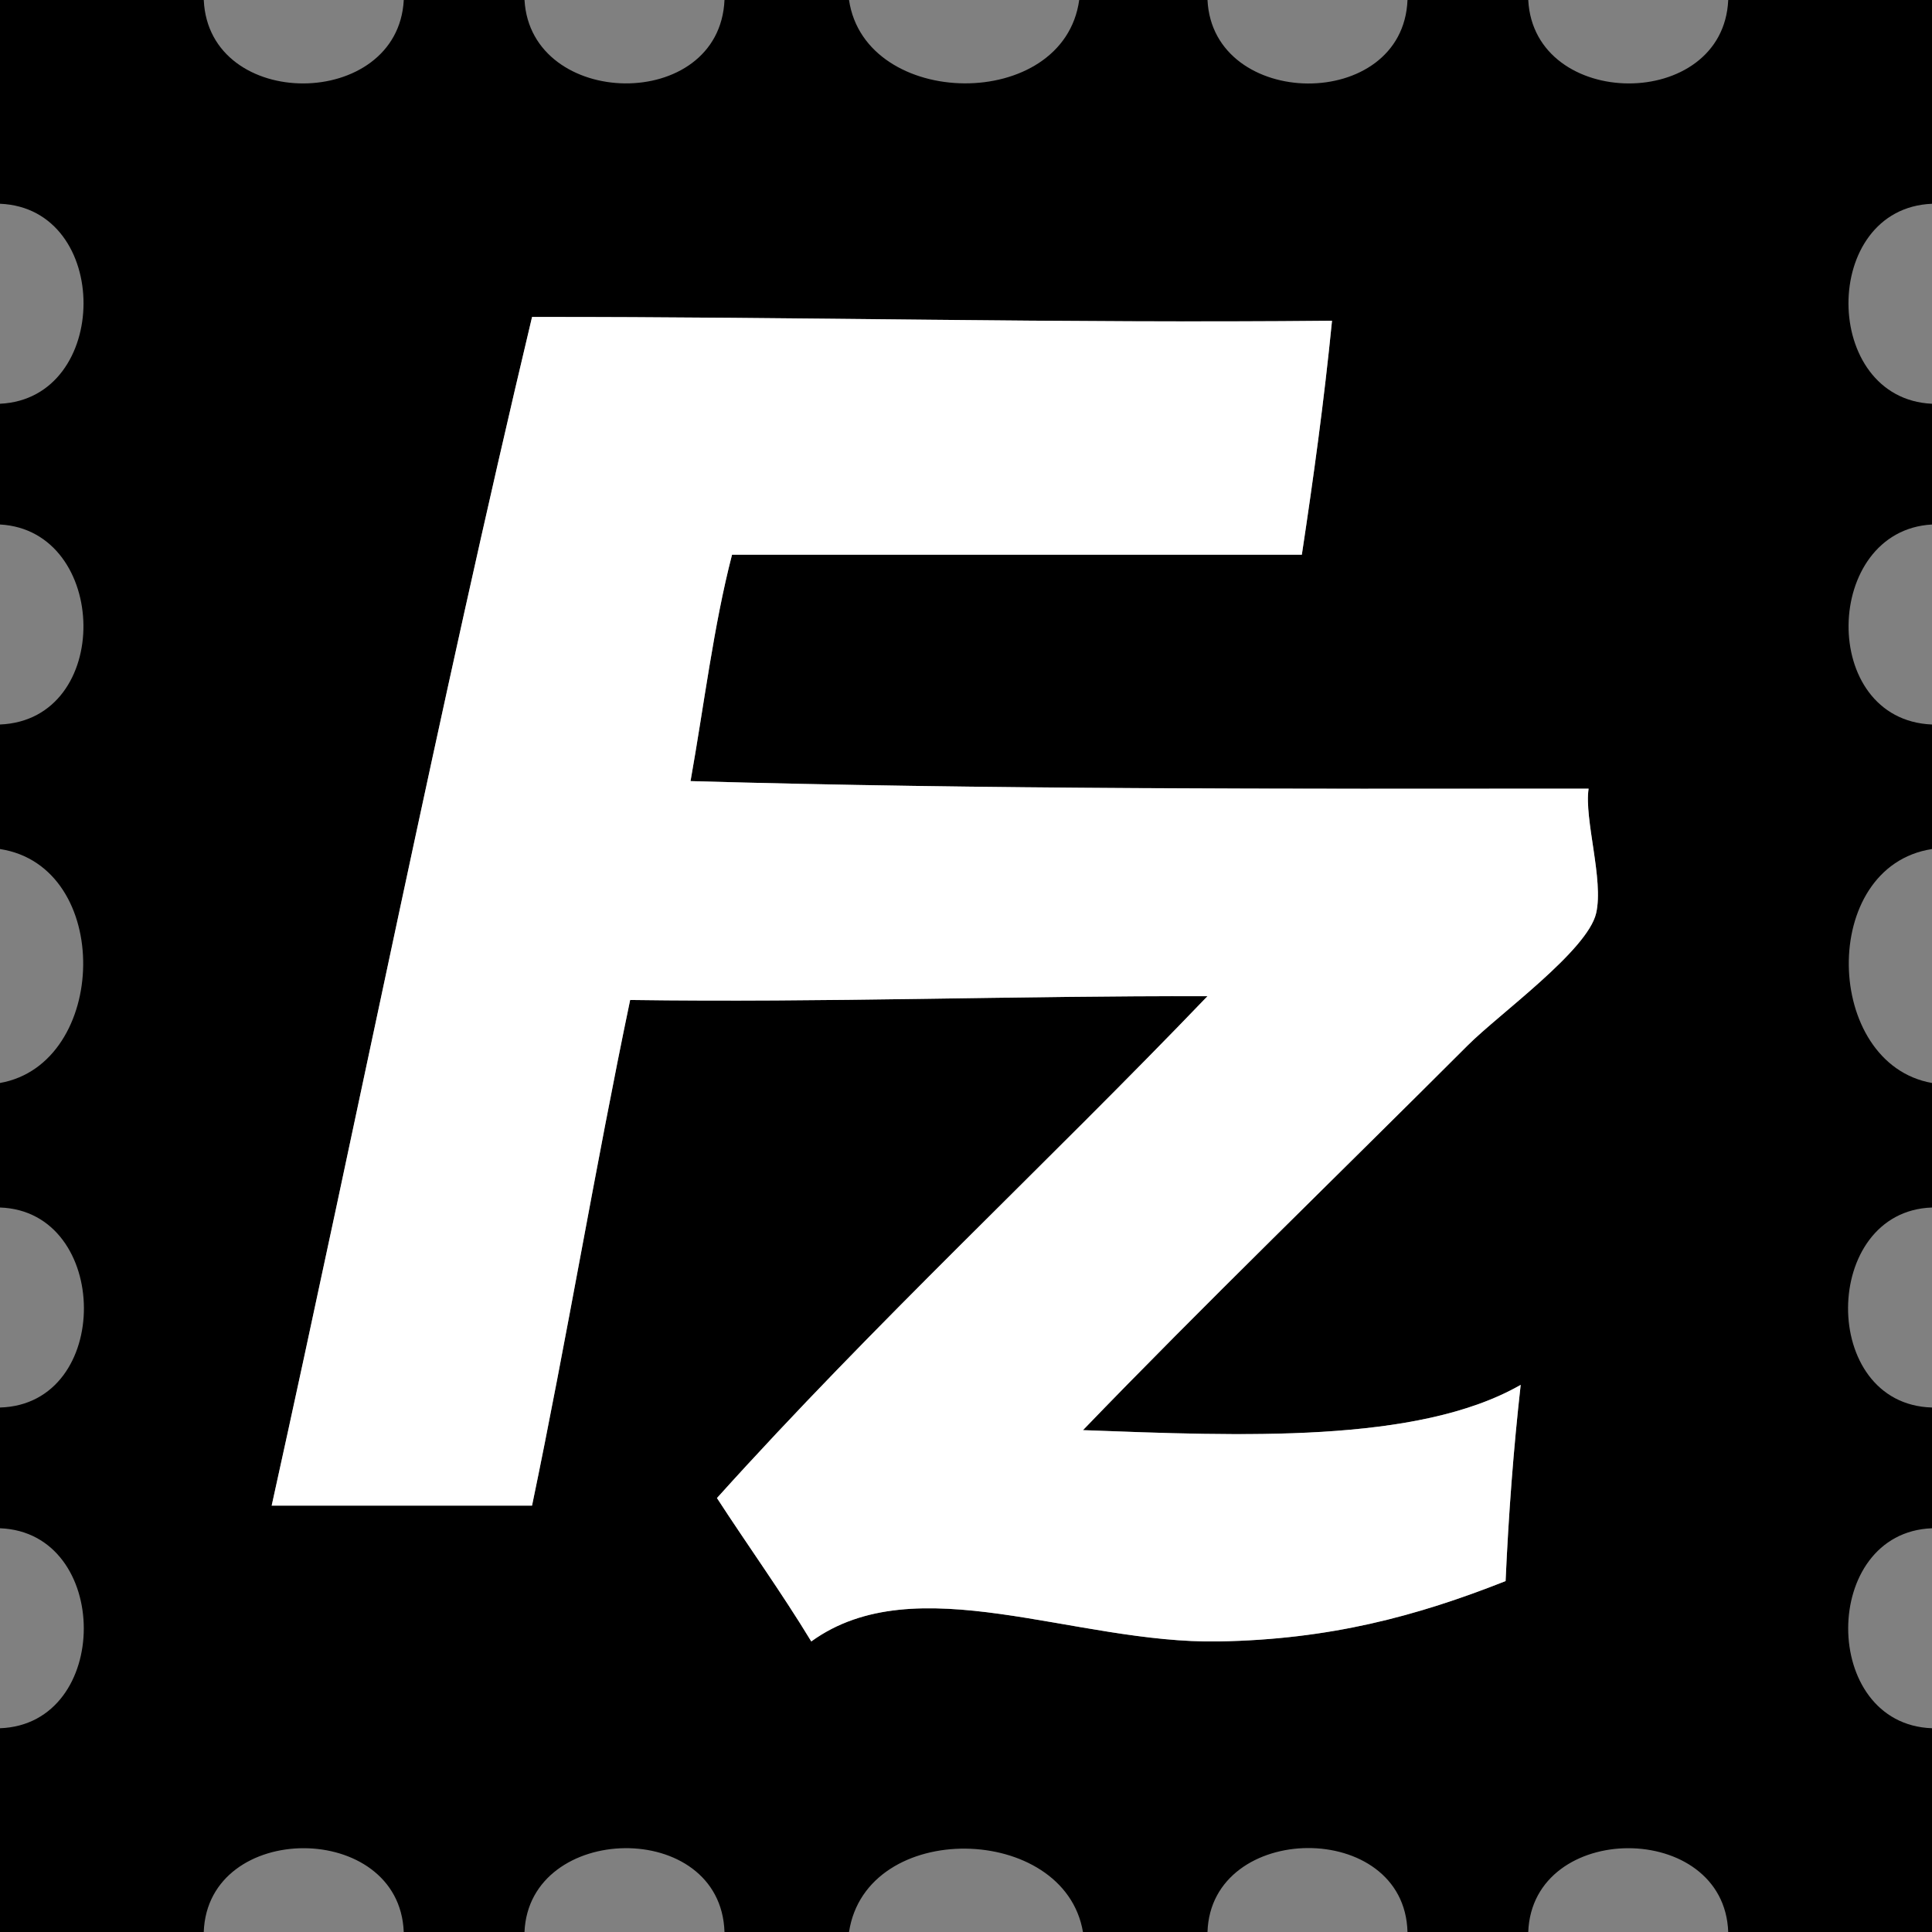
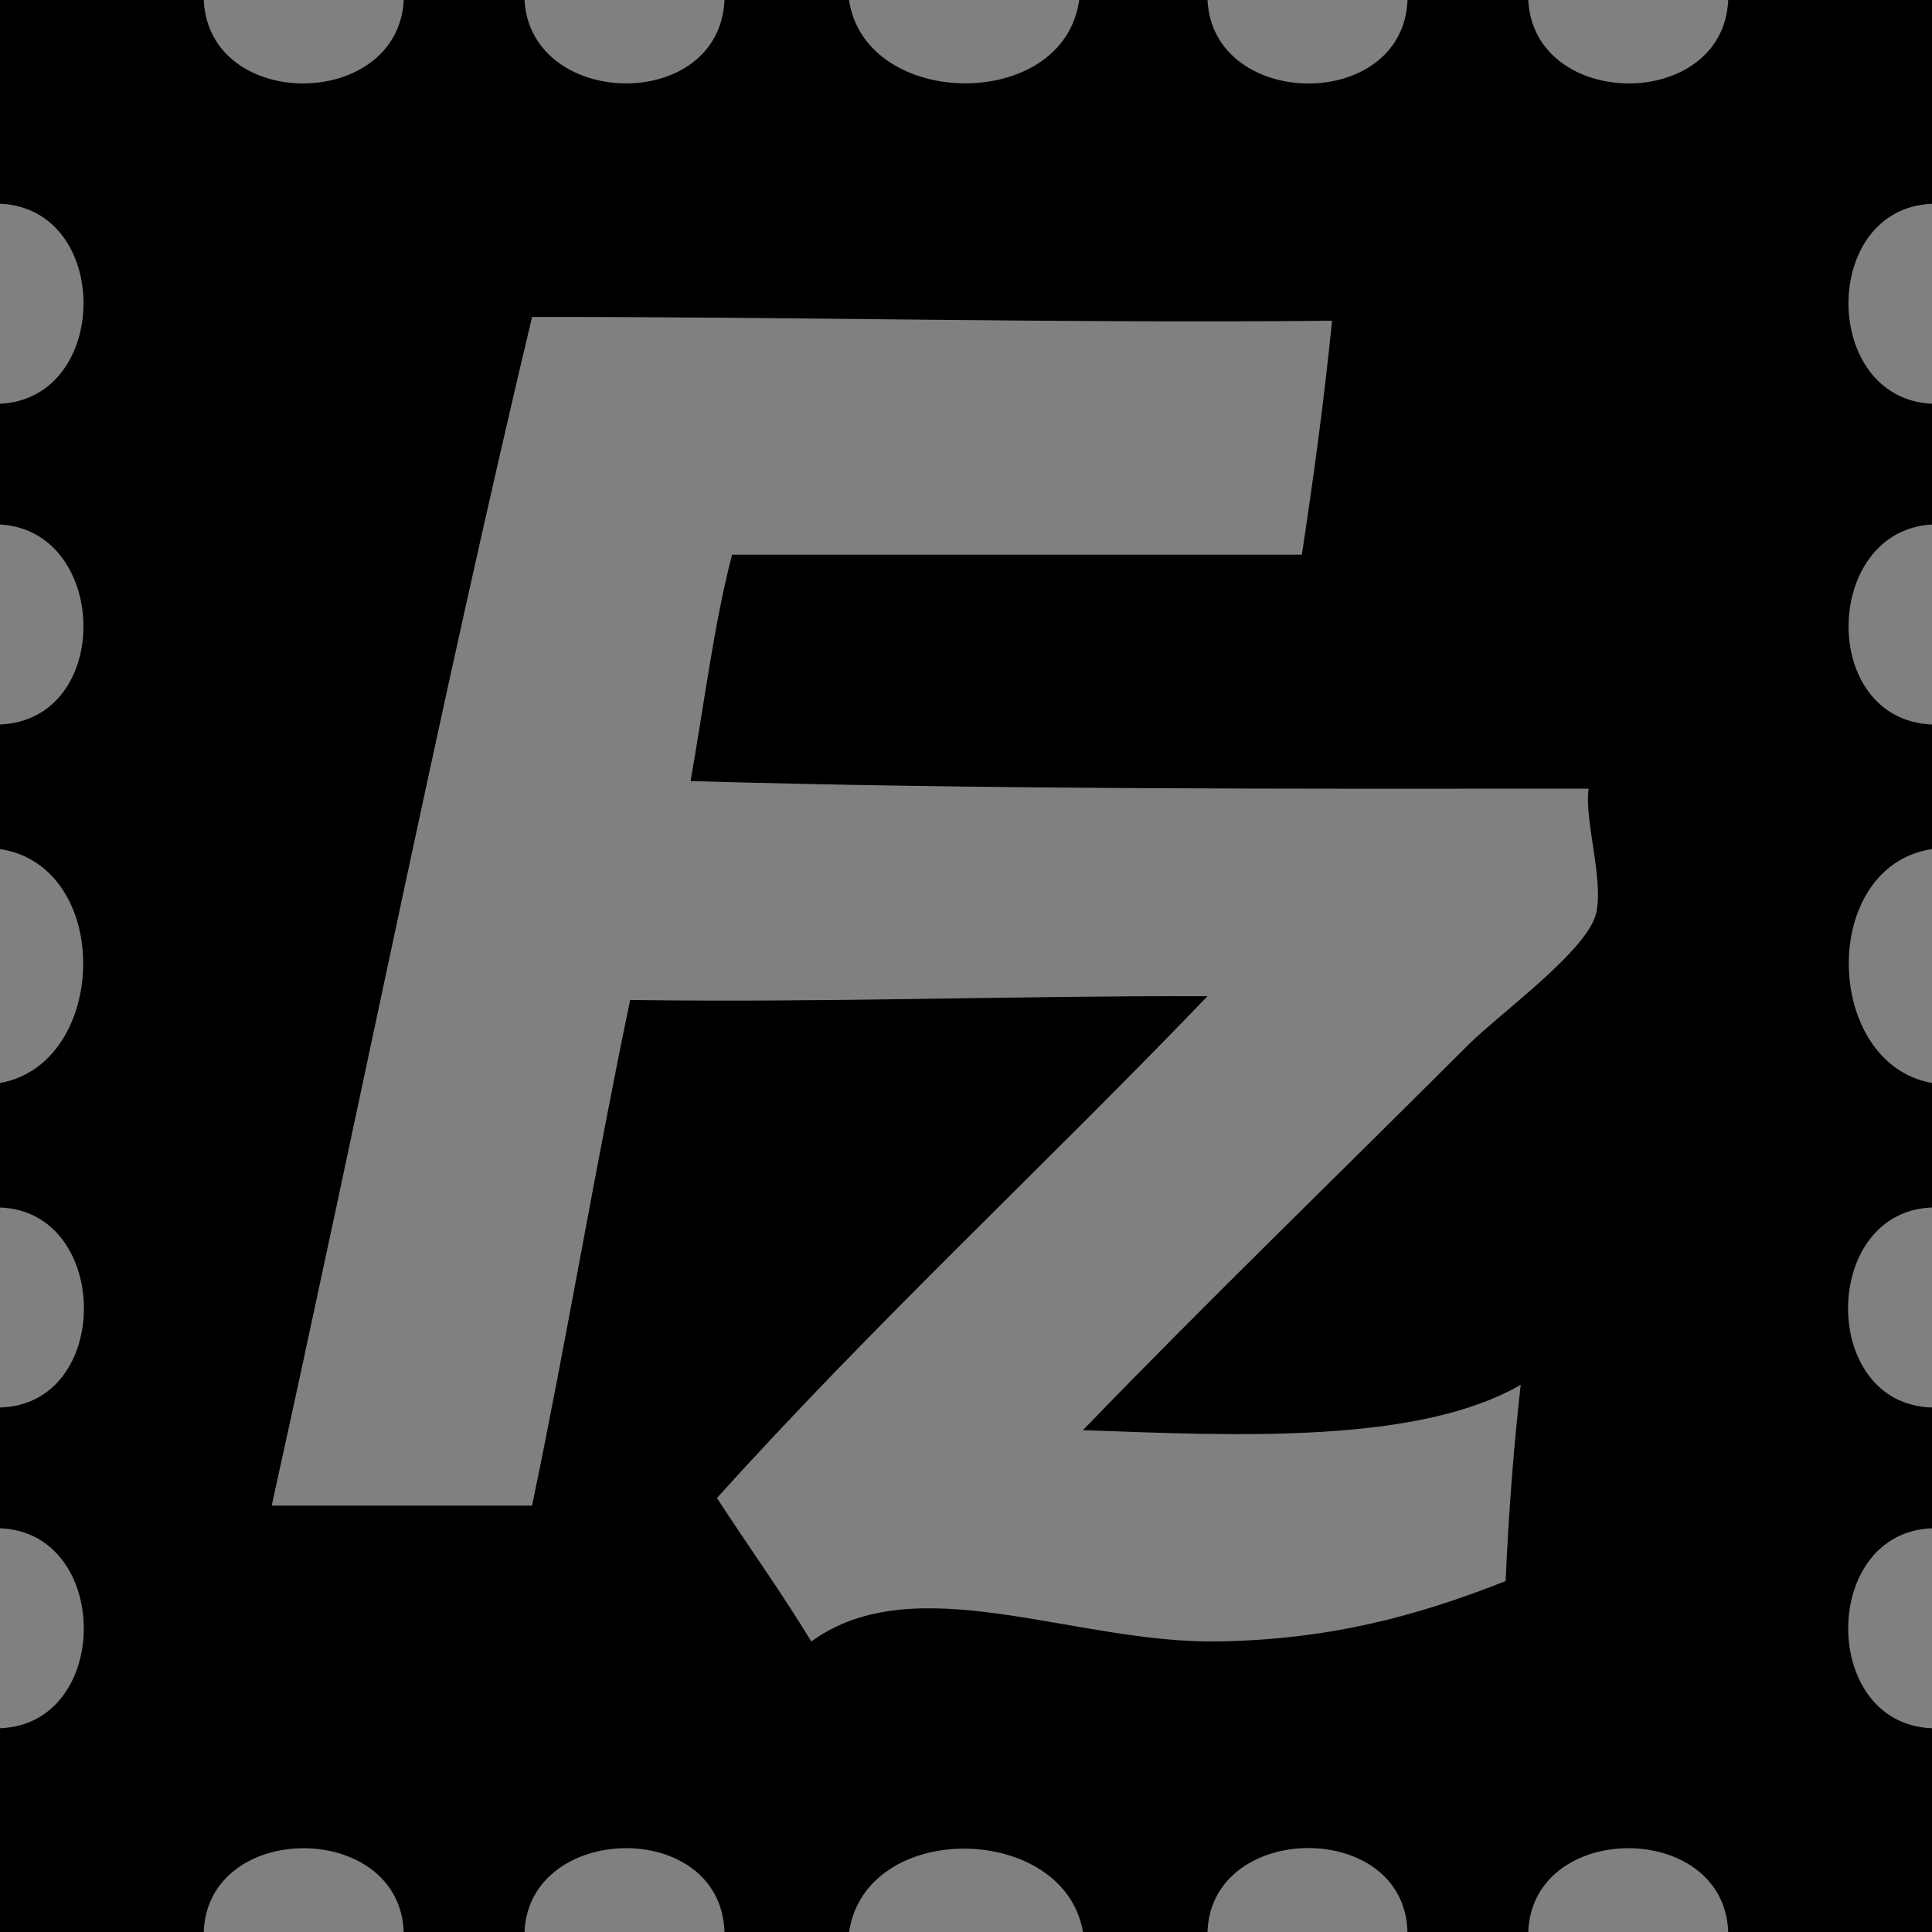
<svg xmlns="http://www.w3.org/2000/svg" version="1.1" id="Laag_1" x="0px" y="0px" viewBox="0 0 200 200" style="enable-background:new 0 0 200 200;" xml:space="preserve">
  <rect x="0" y="0" width="200" height="200" fill="#808080" stroke="none" />
-   <path style="fill-rule:evenodd;clip-rule:evenodd;" d="M21.094,0c0.52,11.586,20.112,11.446,20.703,0c4.167,0,8.333,0,12.5,0  C54.938,11.317,74.478,11.704,75,0c4.297,0,8.593,0,12.891,0c1.675,11.366,22.222,11.647,23.828,0c4.428,0,8.855,0,13.281,0  c0.552,11.407,20.241,11.644,20.704,0c4.167,0,8.332,0,12.5,0c0.591,11.446,20.183,11.586,20.702,0C185.938,0,192.97,0,200,0  c0,7.031,0,14.062,0,21.094c-11.578,0.477-11.481,20.173,0,20.703c0,4.167,0,8.333,0,12.5c-11.291,0.616-11.74,20.218,0,20.704  c0,4.297,0,8.593,0,12.891c-11.745,1.812-11.225,22.237,0,24.218c0,4.298,0,8.595,0,12.891c-11.485,0.385-11.687,20.38,0,20.704  c0,4.167,0,8.332,0,12.5c-11.555,0.435-11.582,20.286,0,20.702c0,7.032,0,14.064,0,21.095c-7.032,0-14.062,0-21.095,0  c-0.416-11.582-20.267-11.555-20.702,0c-4.167,0-8.332,0-12.5,0c-0.298-11.701-20.342-11.479-20.704,0c-4.296,0-8.593,0-12.891,0  c-1.911-11.287-22.431-11.73-24.218,0c-4.298,0-8.594,0-12.891,0c-0.377-11.781-20.227-11.365-20.704,0c-4.166,0-8.332,0-12.5,0  c-0.434-11.555-20.287-11.582-20.703,0c-7.031,0-14.062,0-21.094,0c0-7.032,0-14.062,0-21.095c11.582-0.416,11.555-20.267,0-20.702  c0-4.167,0-8.332,0-12.5c11.687-0.325,11.485-20.319,0-20.704c0-4.296,0-8.593,0-12.891c11.224-1.981,11.745-22.406,0-24.218  C0,83.593,0,79.297,0,75c11.74-0.486,11.292-20.088,0-20.704c0-4.166,0-8.333,0-12.5c11.48-0.531,11.579-20.226,0-20.703  C0,14.062,0,7.031,0,0C7.031,0,14.062,0,21.094,0z M28.125,155.859c8.985,0,17.969,0,26.953,0  c3.594-17.24,6.555-35.112,10.157-52.343c20.339,0.288,39.656-0.449,59.765-0.391c-16.766,17.477-34.558,33.931-50.78,51.952  c3.228,4.974,6.666,9.74,9.765,14.844c10.84-7.85,27.215,0.264,42.187,0c11.495-0.204,20.457-2.601,29.688-6.249  c0.311-6.982,0.826-13.757,1.563-20.313c-10.655,6.117-29.083,5.289-45.313,4.688c12.195-12.657,26.687-26.687,39.843-39.845  c3.246-3.244,12.387-9.794,13.281-13.671c0.799-3.46-1.252-9.704-0.781-12.891c-31.272,0.022-62.588,0.09-92.968-0.781  c1.398-7.848,2.392-16.099,4.297-23.438c19.662,0,39.323,0,58.986,0c1.197-7.916,2.303-15.925,3.124-24.219  c-28.014,0.28-55.049-0.42-82.812-0.391C45.464,73.199,37.17,114.904,28.125,155.859z" />
-   <path style="fill-rule:evenodd;clip-rule:evenodd;fill:#FFFFFF;" d="M55.078,32.812c27.763-0.029,54.798,0.671,82.812,0.391  c-0.82,8.295-1.926,16.304-3.124,24.219c-19.662,0-39.323,0-58.986,0c-1.905,7.339-2.899,15.59-4.297,23.438  c30.38,0.871,61.696,0.804,92.968,0.781c-0.471,3.187,1.58,9.431,0.781,12.891c-0.894,3.877-10.035,10.427-13.281,13.671  c-13.157,13.159-27.649,27.188-39.843,39.845c16.23,0.6,34.658,1.429,45.313-4.688c-0.737,6.556-1.252,13.332-1.563,20.313  c-9.23,3.648-18.193,6.045-29.688,6.249c-14.972,0.264-31.348-7.85-42.187,0c-3.099-5.104-6.537-9.87-9.765-14.844  c16.223-18.022,34.014-34.475,50.78-51.952c-20.109-0.058-39.425,0.678-59.765,0.391c-3.602,17.231-6.563,35.103-10.157,52.343  c-8.984,0-17.968,0-26.953,0C37.17,114.904,45.464,73.199,55.078,32.812z" />
+   <path style="fill-rule:evenodd;clip-rule:evenodd;" d="M21.094,0c0.52,11.586,20.112,11.446,20.703,0c4.167,0,8.333,0,12.5,0  C54.938,11.317,74.478,11.704,75,0c4.297,0,8.593,0,12.891,0c1.675,11.366,22.222,11.647,23.828,0c4.428,0,8.855,0,13.281,0  c0.552,11.407,20.241,11.644,20.704,0c4.167,0,8.332,0,12.5,0c0.591,11.446,20.183,11.586,20.702,0C185.938,0,192.97,0,200,0  c0,7.031,0,14.062,0,21.094c-11.578,0.477-11.481,20.173,0,20.703c0,4.167,0,8.333,0,12.5c-11.291,0.616-11.74,20.218,0,20.704  c0,4.297,0,8.593,0,12.891c-11.745,1.812-11.225,22.237,0,24.218c0,4.298,0,8.595,0,12.891c-11.485,0.385-11.687,20.38,0,20.704  c0,4.167,0,8.332,0,12.5c-11.555,0.435-11.582,20.286,0,20.702c0,7.032,0,14.064,0,21.095c-7.032,0-14.062,0-21.095,0  c-0.416-11.582-20.267-11.555-20.702,0c-4.167,0-8.332,0-12.5,0c-0.298-11.701-20.342-11.479-20.704,0c-4.296,0-8.593,0-12.891,0  c-1.911-11.287-22.431-11.73-24.218,0c-4.298,0-8.594,0-12.891,0c-0.377-11.781-20.227-11.365-20.704,0c-4.166,0-8.332,0-12.5,0  c-0.434-11.555-20.287-11.582-20.703,0c-7.031,0-14.062,0-21.094,0c0-7.032,0-14.062,0-21.095c11.582-0.416,11.555-20.267,0-20.702  c0-4.167,0-8.332,0-12.5c11.687-0.325,11.485-20.319,0-20.704c0-4.296,0-8.593,0-12.891c11.224-1.981,11.745-22.406,0-24.218  C0,83.593,0,79.297,0,75c11.74-0.486,11.292-20.088,0-20.704c0-4.166,0-8.333,0-12.5c11.48-0.531,11.579-20.226,0-20.703  C0,14.062,0,7.031,0,0C7.031,0,14.062,0,21.094,0z M28.125,155.859c8.985,0,17.969,0,26.953,0  c3.594-17.24,6.555-35.112,10.157-52.343c20.339,0.288,39.656-0.449,59.765-0.391c-16.766,17.477-34.558,33.931-50.78,51.952  c3.228,4.974,6.666,9.74,9.765,14.844c10.84-7.85,27.215,0.264,42.187,0c11.495-0.204,20.457-2.601,29.688-6.249  c0.311-6.982,0.826-13.757,1.563-20.313c-10.655,6.117-29.083,5.289-45.313,4.688c12.195-12.657,26.687-26.687,39.843-39.845  c3.246-3.244,12.387-9.794,13.281-13.671c0.799-3.46-1.252-9.704-0.781-12.891c-31.272,0.022-62.588,0.09-92.968-0.781  c1.398-7.848,2.392-16.099,4.297-23.438c19.662,0,39.323,0,58.986,0c1.197-7.916,2.303-15.925,3.124-24.219  c-28.014,0.28-55.049-0.42-82.812-0.391C45.464,73.199,37.17,114.904,28.125,155.859" />
</svg>